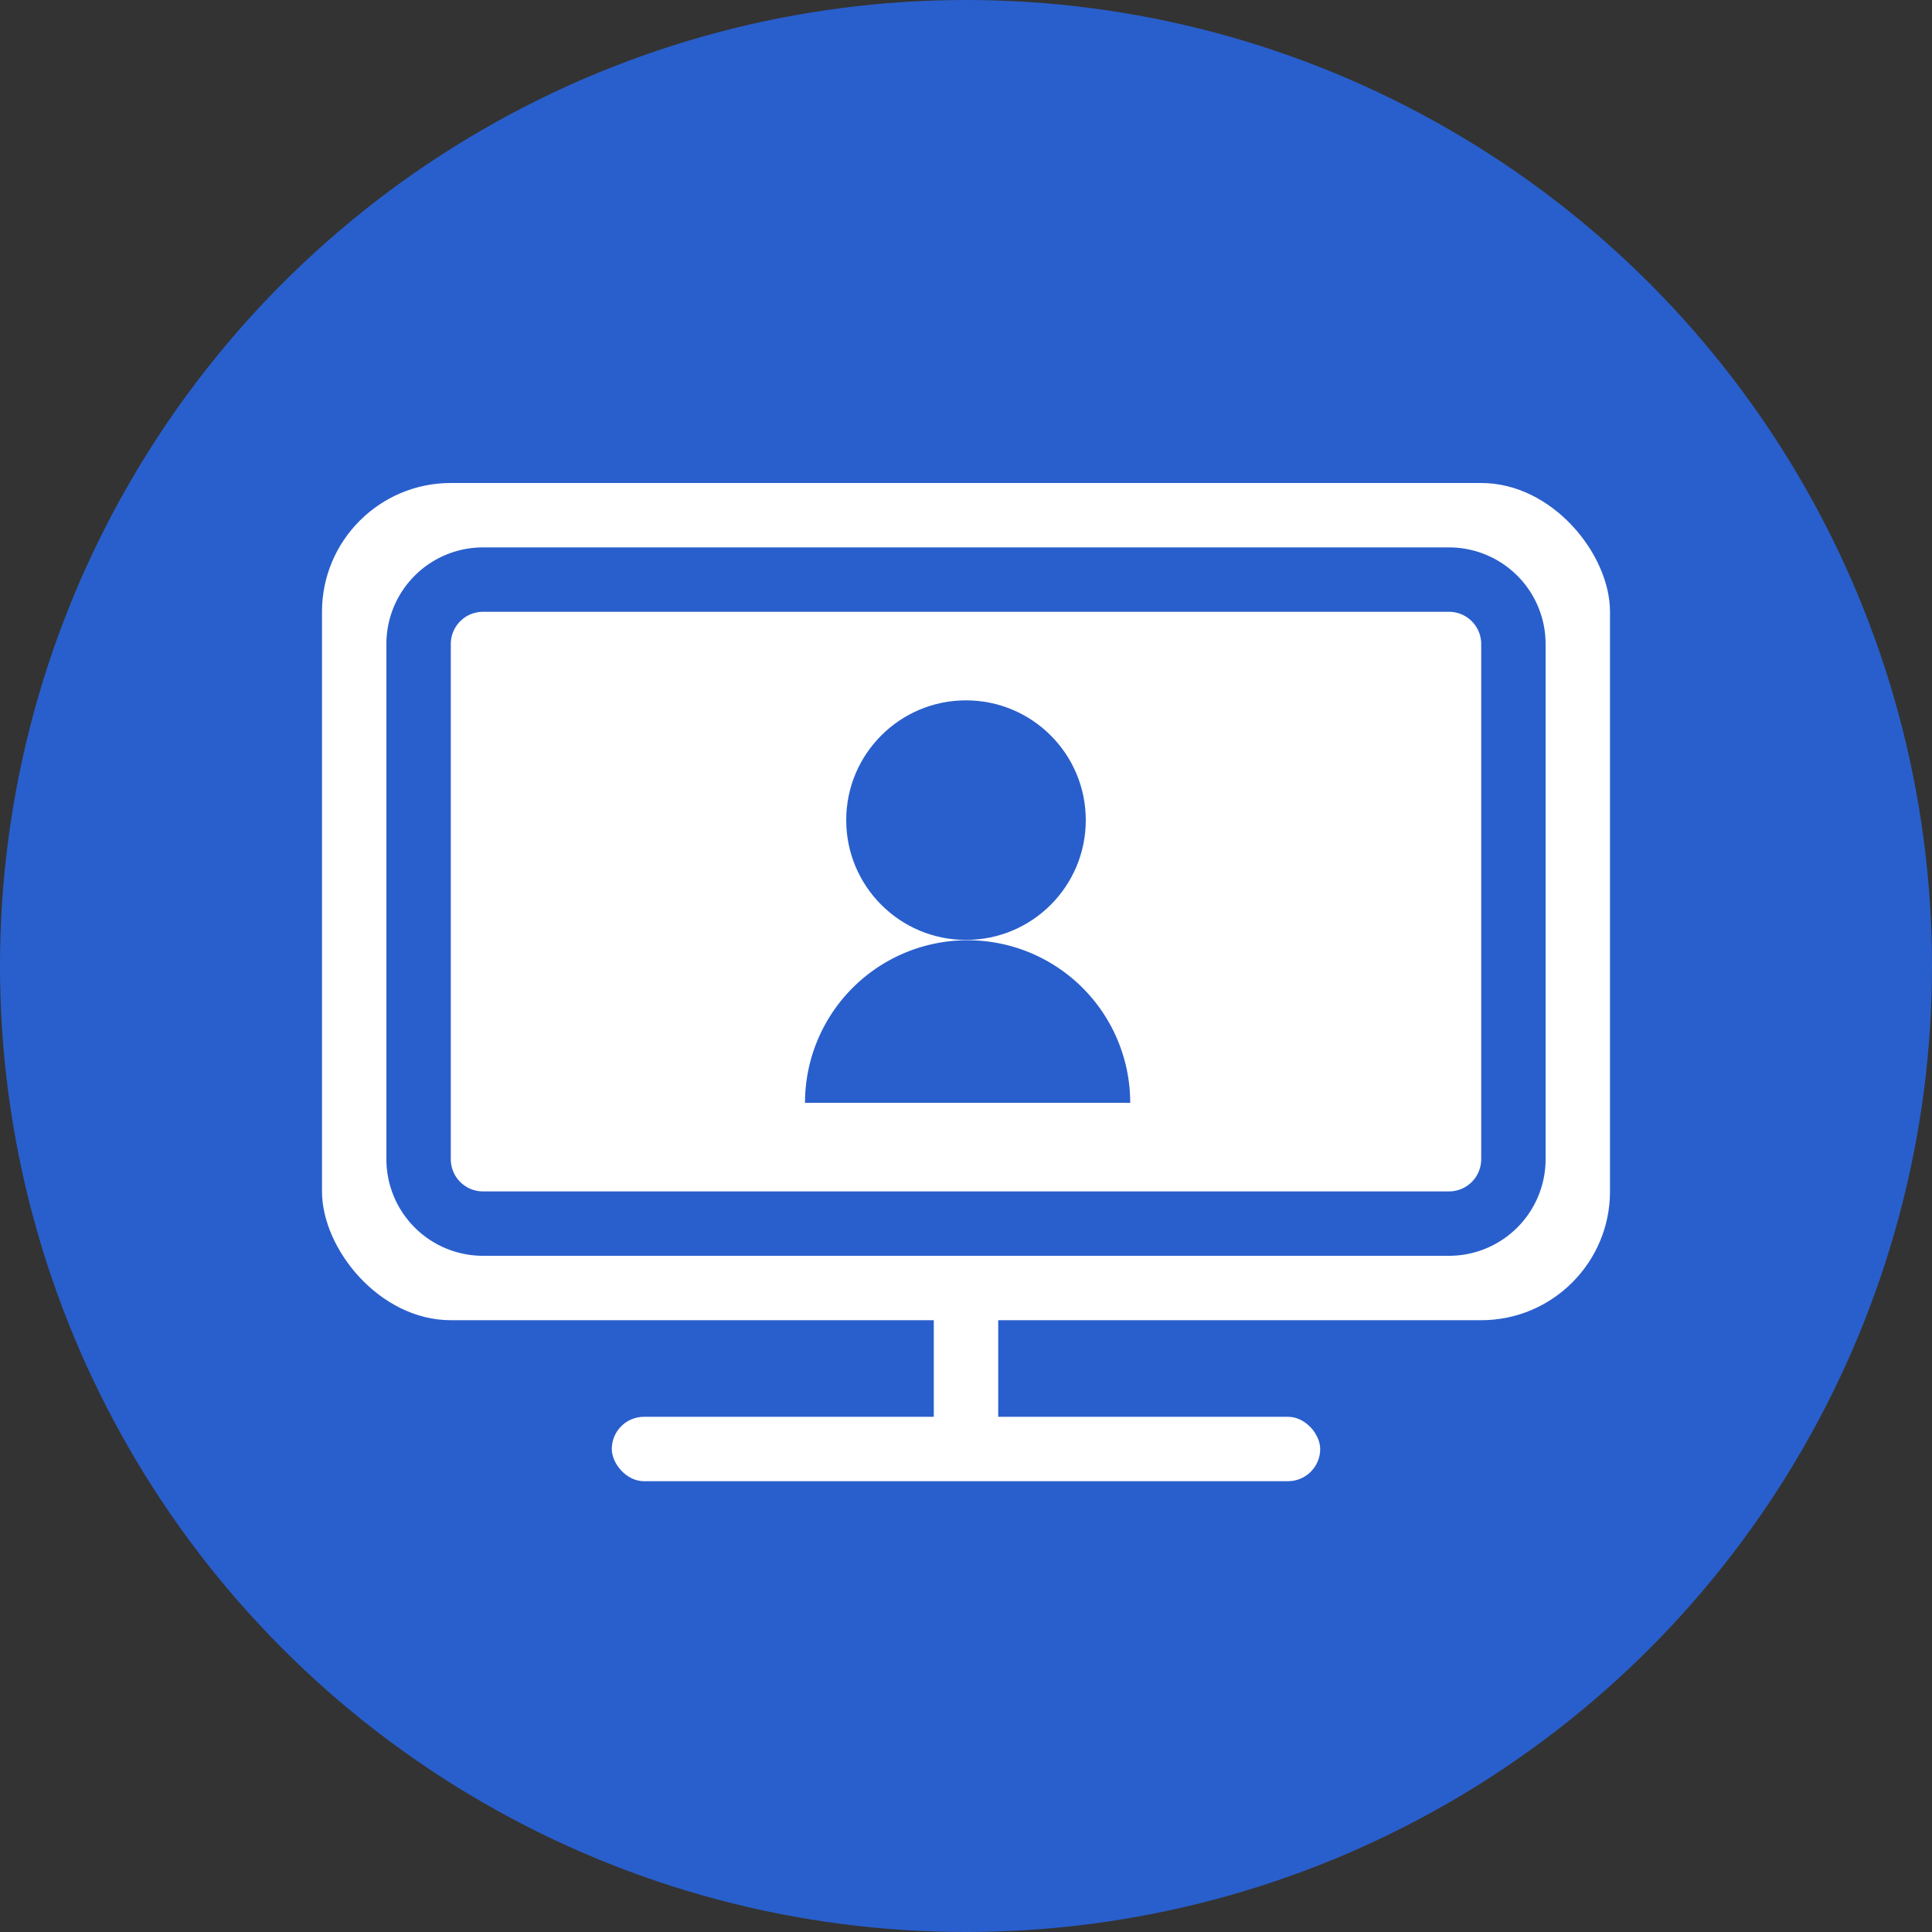
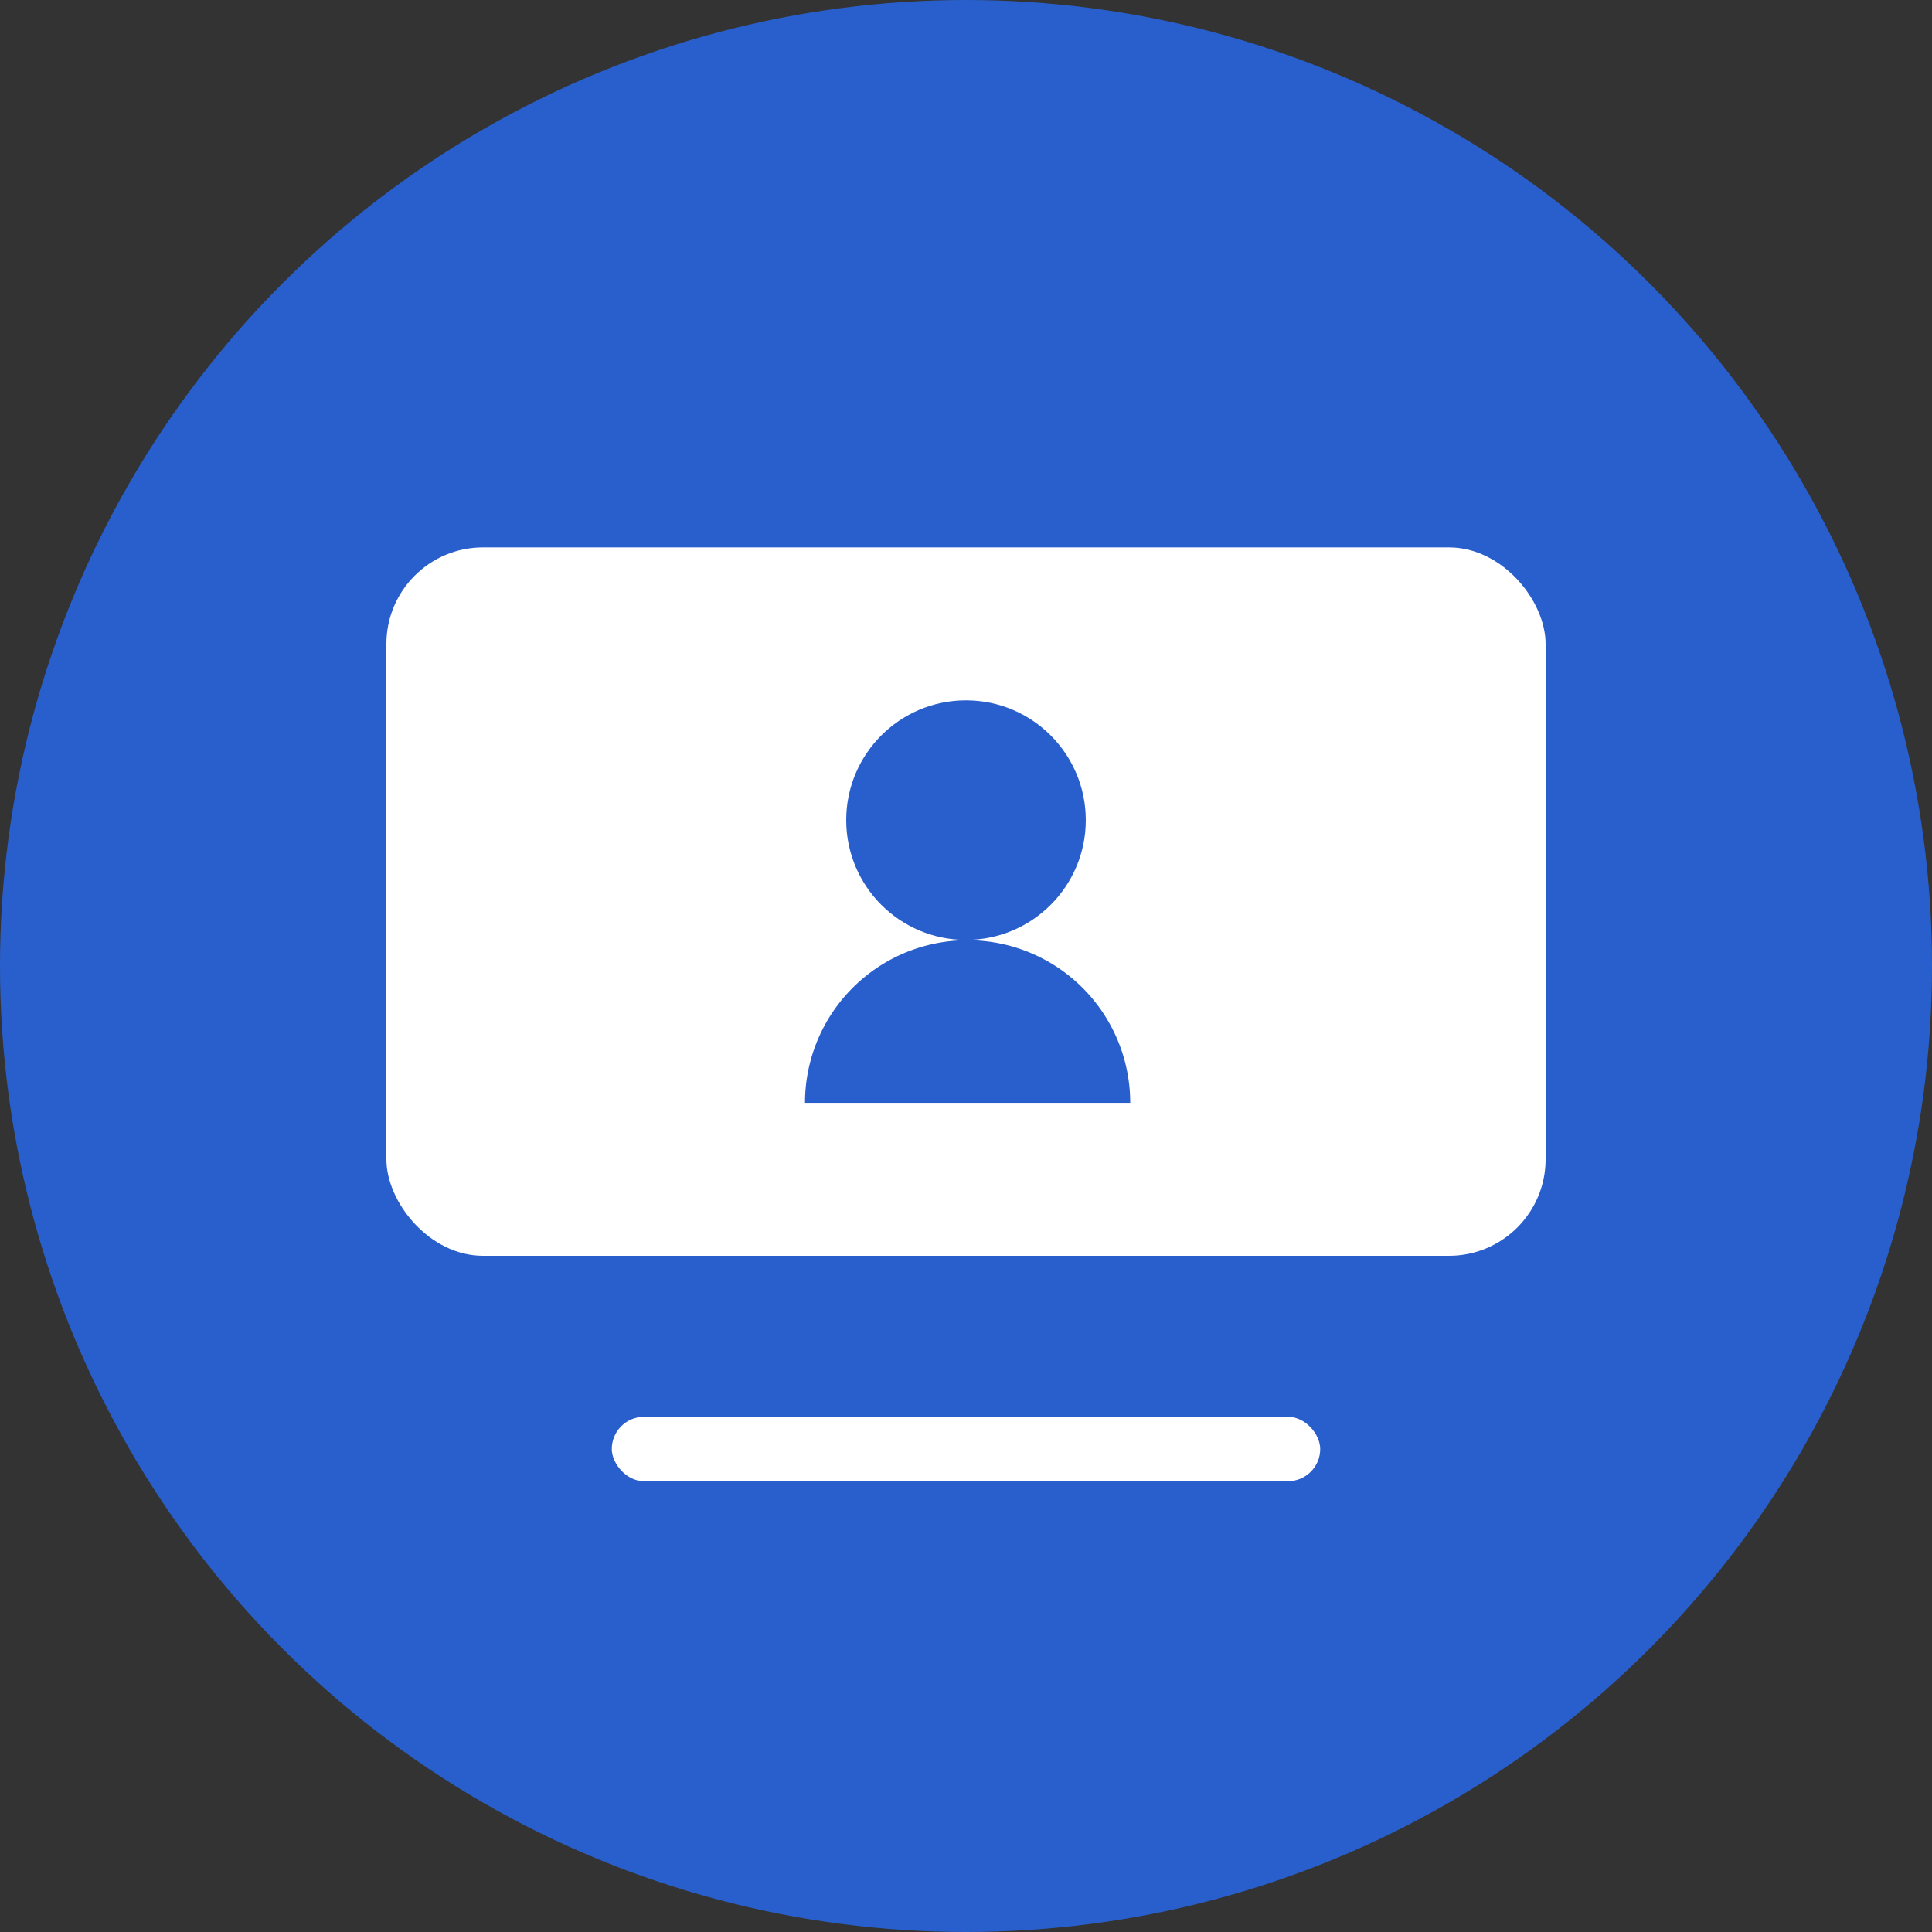
<svg xmlns="http://www.w3.org/2000/svg" viewBox="0 0 60 60">
  <rect x="0" y="0" width="60" height="60" fill="#333333" stroke="none" />
  <defs>
    <style>.cls-1{fill:#295fcc;}.cls-2{fill:#fff;}</style>
  </defs>
  <g id="レイヤー_2" data-name="レイヤー 2">
    <g id="Layer_1" data-name="Layer 1">
      <circle class="cls-1" cx="30" cy="30" r="30" />
-       <rect class="cls-2" x="10" y="15" width="40" height="26" rx="4" />
      <rect class="cls-2" x="12" y="17" width="36" height="22" rx="3" />
-       <path class="cls-1" d="M45,19a1,1,0,0,1,1,1V36a1,1,0,0,1-1,1H15a1,1,0,0,1-1-1V20a1,1,0,0,1,1-1H45m0-2H15a3,3,0,0,0-3,3V36a3,3,0,0,0,3,3H45a3,3,0,0,0,3-3V20a3,3,0,0,0-3-3Z" />
-       <rect class="cls-2" x="29" y="40.5" width="2" height="5" />
      <rect class="cls-2" x="19" y="44" width="22" height="2" rx="1" />
      <circle class="cls-1" cx="30" cy="25.47" r="3.72" />
      <path class="cls-1" d="M25,34.25a5,5,0,1,1,10.1,0" />
    </g>
  </g>
</svg>